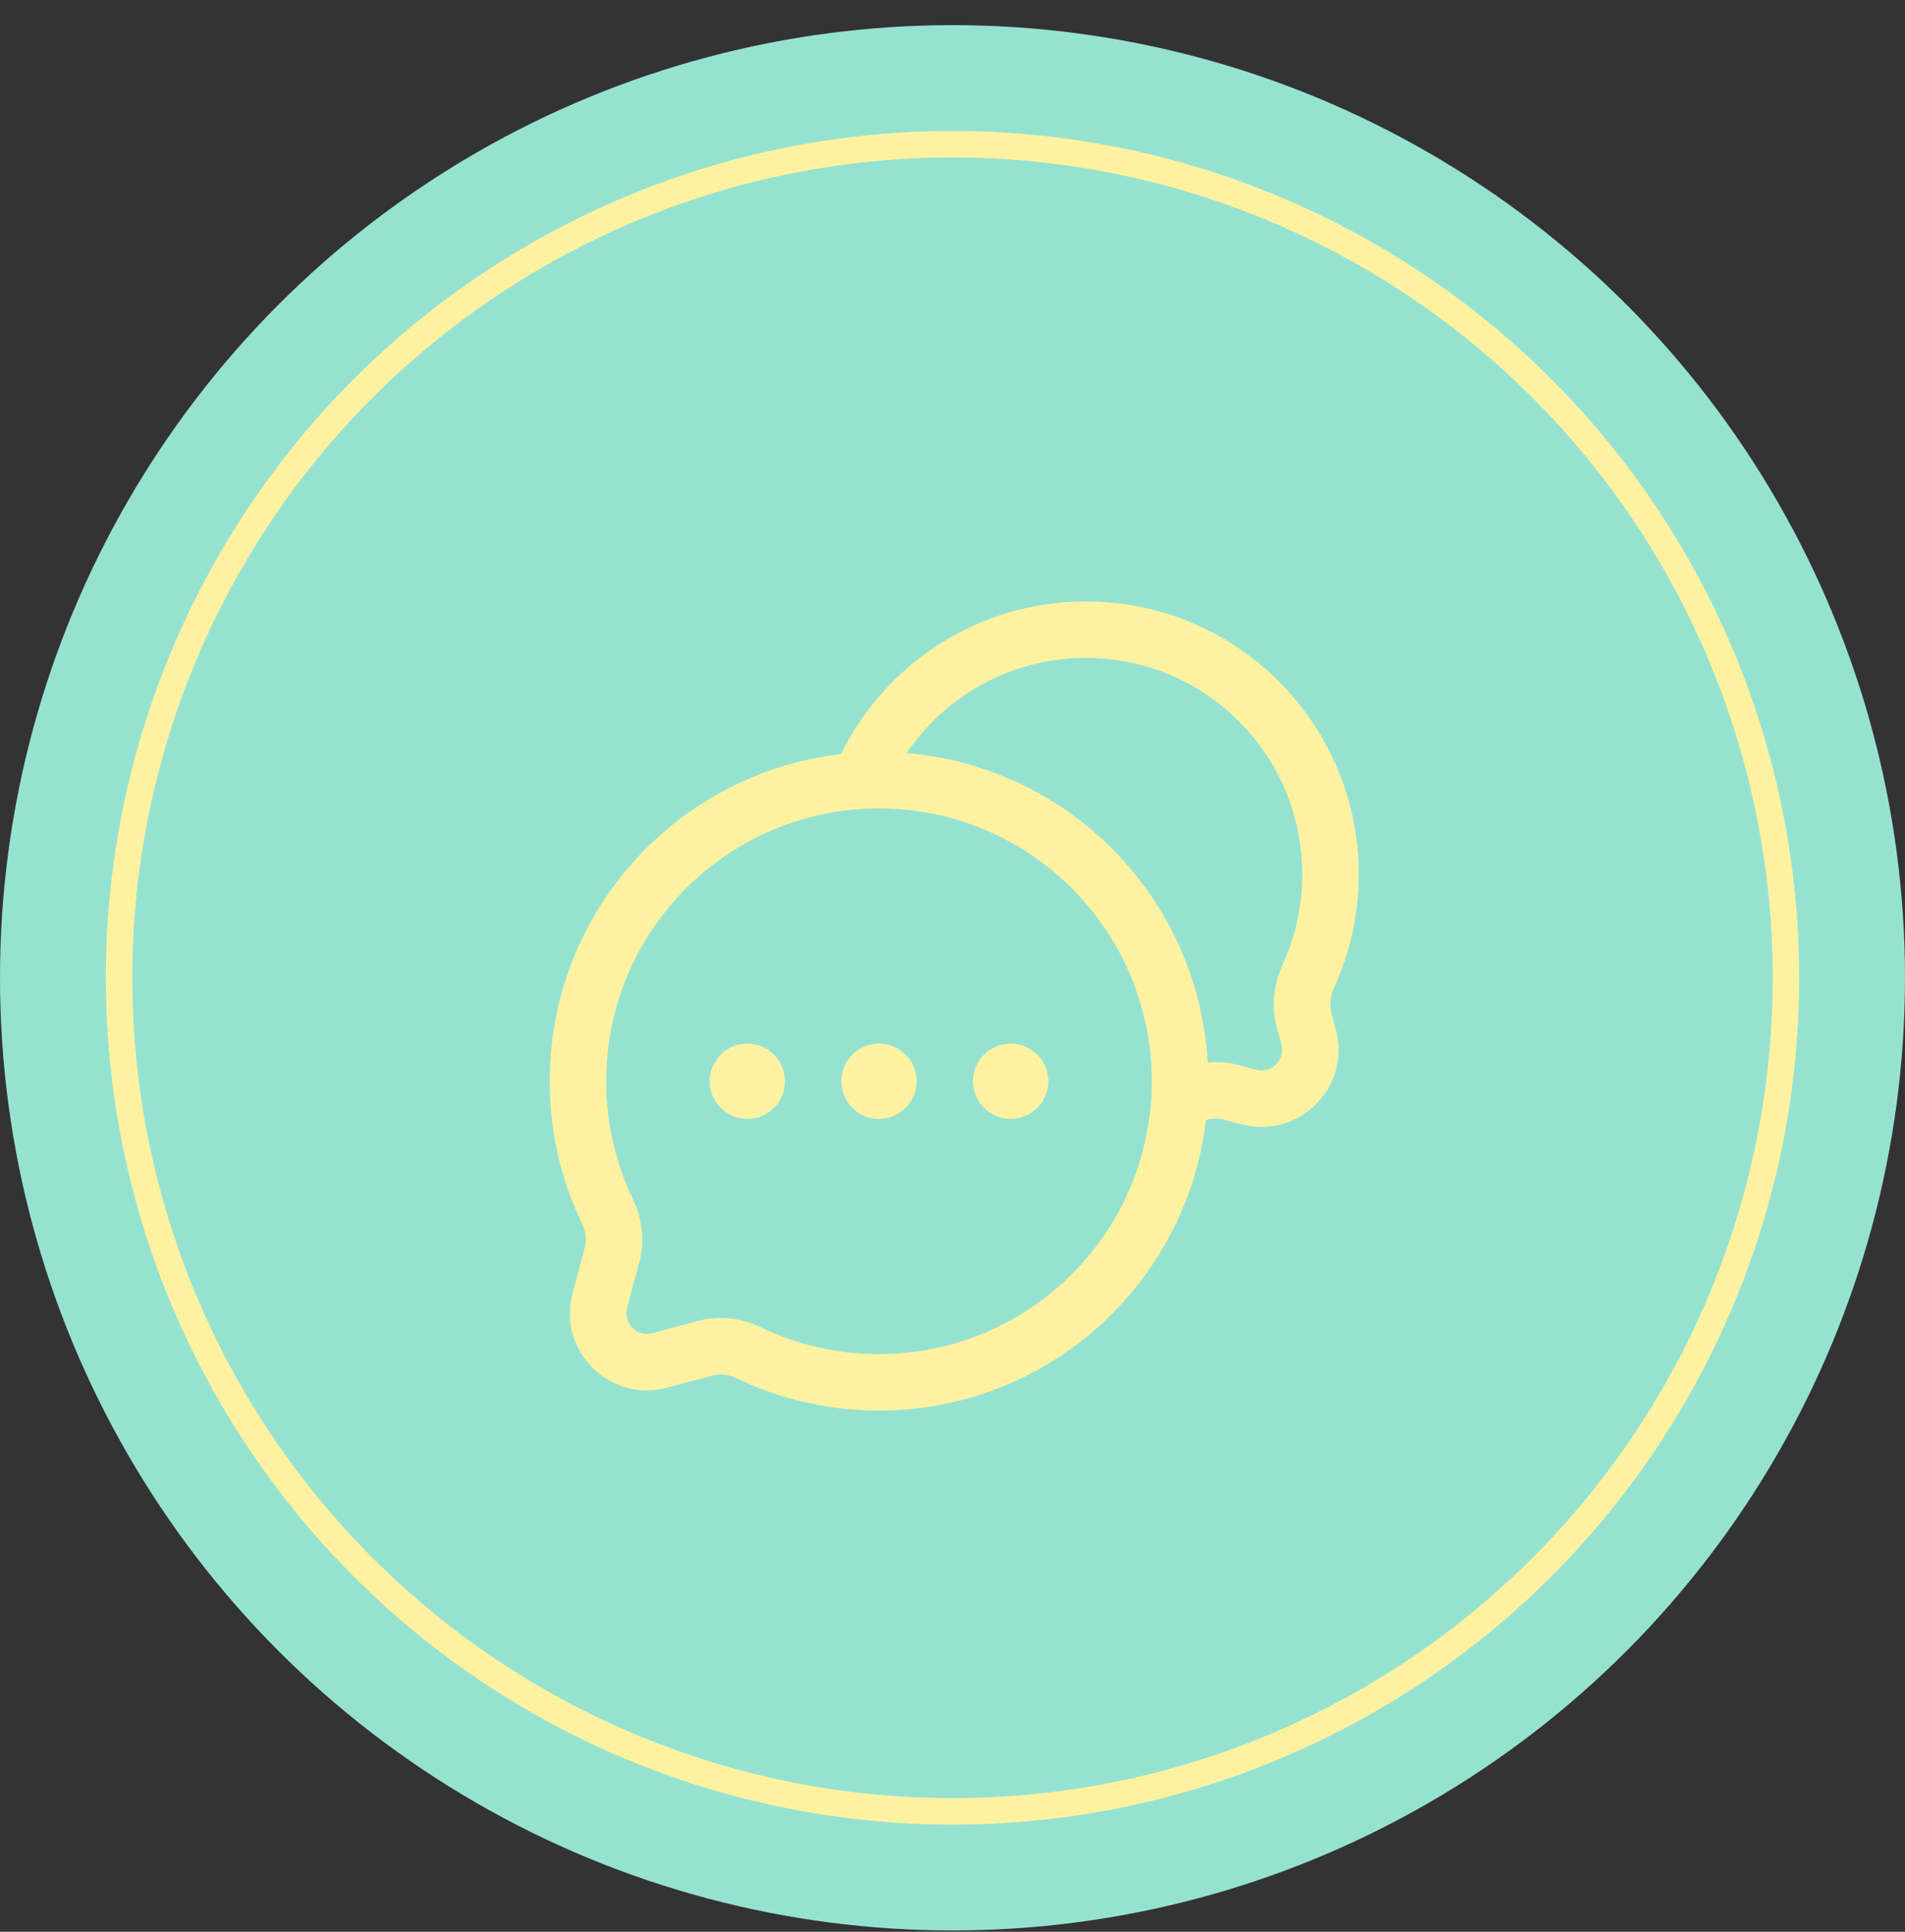
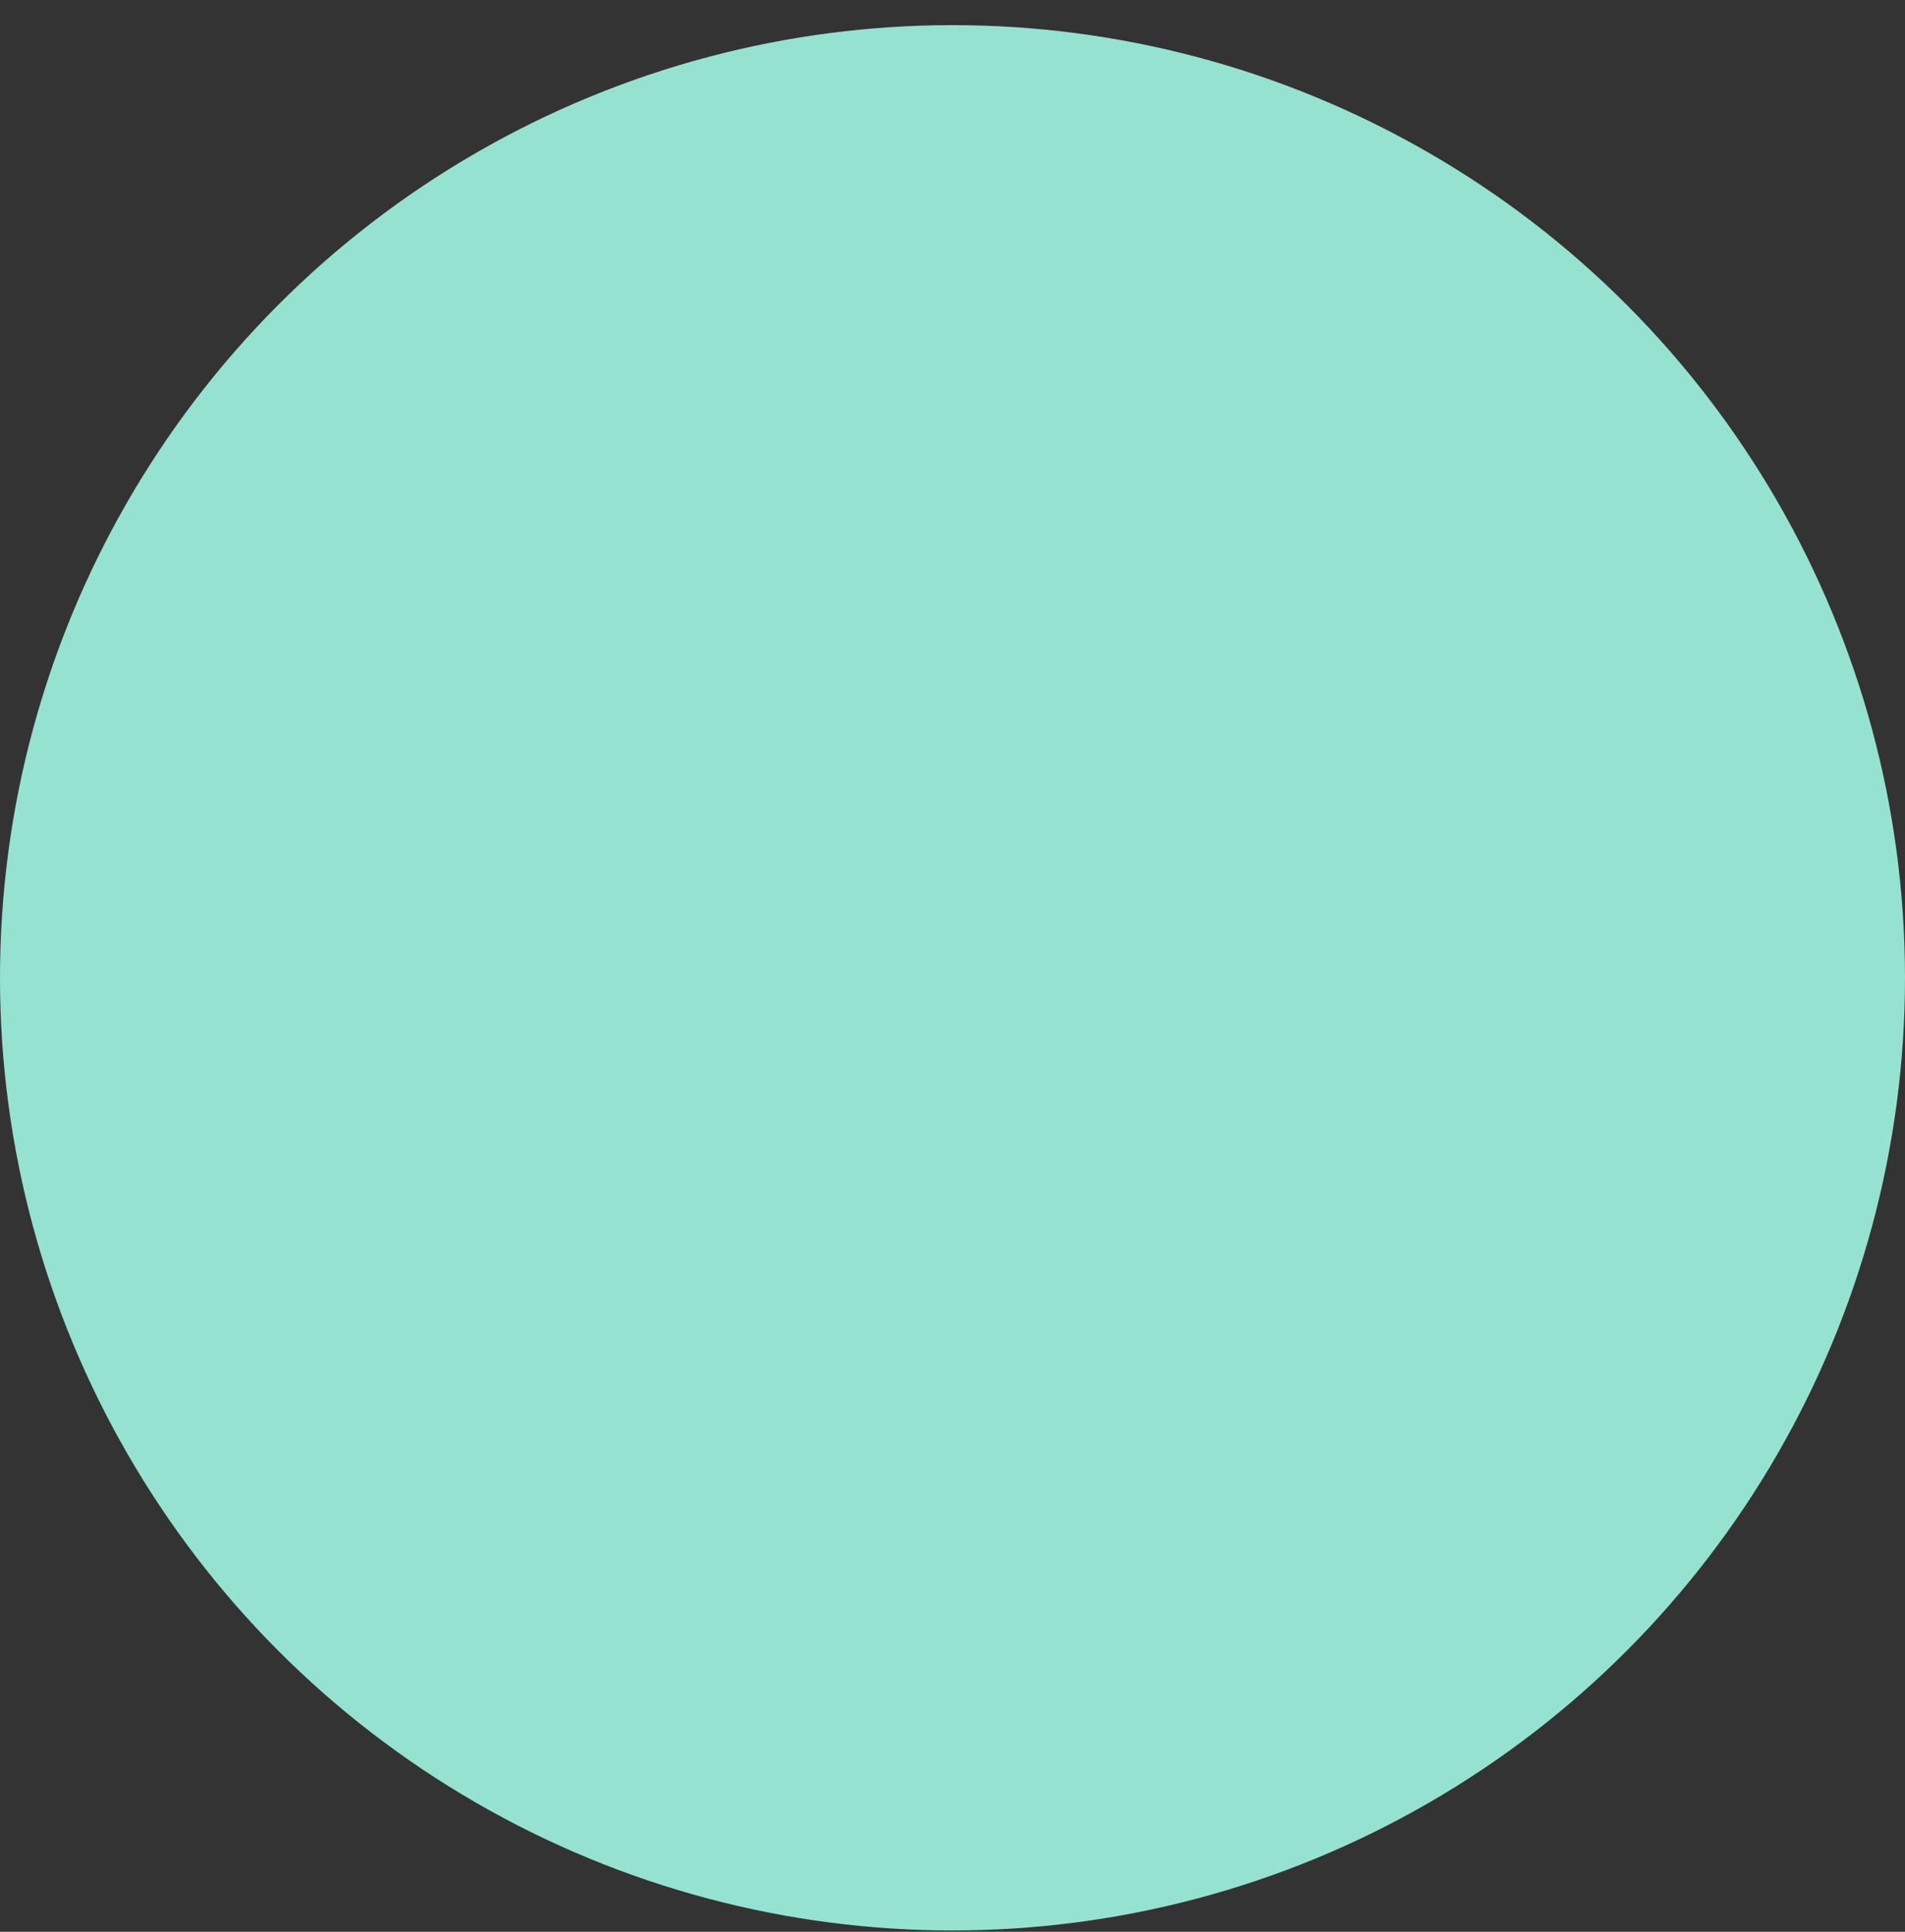
<svg xmlns="http://www.w3.org/2000/svg" width="72" height="73" viewBox="0 0 72 73" fill="none">
  <rect x="0" y="0" width="72" height="73" fill="#333333" stroke="none" />
  <circle cx="36" cy="36.95" r="36" fill="#96E2D1" />
-   <circle cx="36" cy="36.95" r="31.5" fill="#96E2D1" stroke="#FEF2A1" />
-   <path fill-rule="evenodd" clip-rule="evenodd" d="M31.784 28.498C33.462 25.082 36.976 22.728 41.043 22.728C46.737 22.728 51.353 27.344 51.353 33.038C51.353 34.563 51.021 36.013 50.425 37.318C50.27 37.658 50.239 37.98 50.309 38.238L50.49 38.915C51.069 41.082 49.087 43.065 46.92 42.485L46.243 42.304C46.051 42.252 45.823 42.256 45.579 42.325C44.854 48.507 39.598 53.303 33.221 53.303C31.302 53.303 29.48 52.867 27.854 52.089C27.532 51.934 27.215 51.903 26.954 51.973L25.211 52.44C23.044 53.019 21.061 51.037 21.641 48.87L22.108 47.126C22.177 46.865 22.146 46.548 21.992 46.227C21.214 44.6 20.778 42.779 20.778 40.859C20.778 34.474 25.589 29.211 31.784 28.498ZM34.267 28.459C40.417 28.971 45.297 33.955 45.645 40.151C46.018 40.115 46.406 40.139 46.794 40.243L47.471 40.424C48.053 40.58 48.585 40.048 48.429 39.467L48.248 38.79C48.025 37.954 48.17 37.12 48.485 36.431C48.956 35.399 49.22 34.251 49.22 33.038C49.22 28.522 45.559 24.861 41.043 24.861C38.224 24.861 35.737 26.287 34.267 28.459ZM33.221 30.549C27.527 30.549 22.911 35.165 22.911 40.859C22.911 42.454 23.272 43.961 23.916 45.306C24.251 46.005 24.391 46.845 24.168 47.678L23.702 49.421C23.546 50.002 24.078 50.535 24.66 50.379L26.403 49.912C27.236 49.69 28.076 49.83 28.775 50.165C30.12 50.809 31.627 51.17 33.221 51.17C38.916 51.17 43.531 46.554 43.531 40.859C43.531 35.165 38.916 30.549 33.221 30.549Z" fill="#FEF2A1" />
-   <path d="M29.667 40.859C29.667 41.645 29.03 42.282 28.244 42.282C27.459 42.282 26.822 41.645 26.822 40.859C26.822 40.074 27.459 39.437 28.244 39.437C29.03 39.437 29.667 40.074 29.667 40.859Z" fill="#FEF2A1" />
-   <path d="M34.644 40.859C34.644 41.645 34.007 42.282 33.221 42.282C32.436 42.282 31.799 41.645 31.799 40.859C31.799 40.074 32.436 39.437 33.221 39.437C34.007 39.437 34.644 40.074 34.644 40.859Z" fill="#FEF2A1" />
-   <path d="M39.621 40.86C39.621 41.645 38.984 42.282 38.199 42.282C37.413 42.282 36.776 41.645 36.776 40.86C36.776 40.074 37.413 39.438 38.199 39.438C38.984 39.438 39.621 40.074 39.621 40.86Z" fill="#FEF2A1" />
</svg>